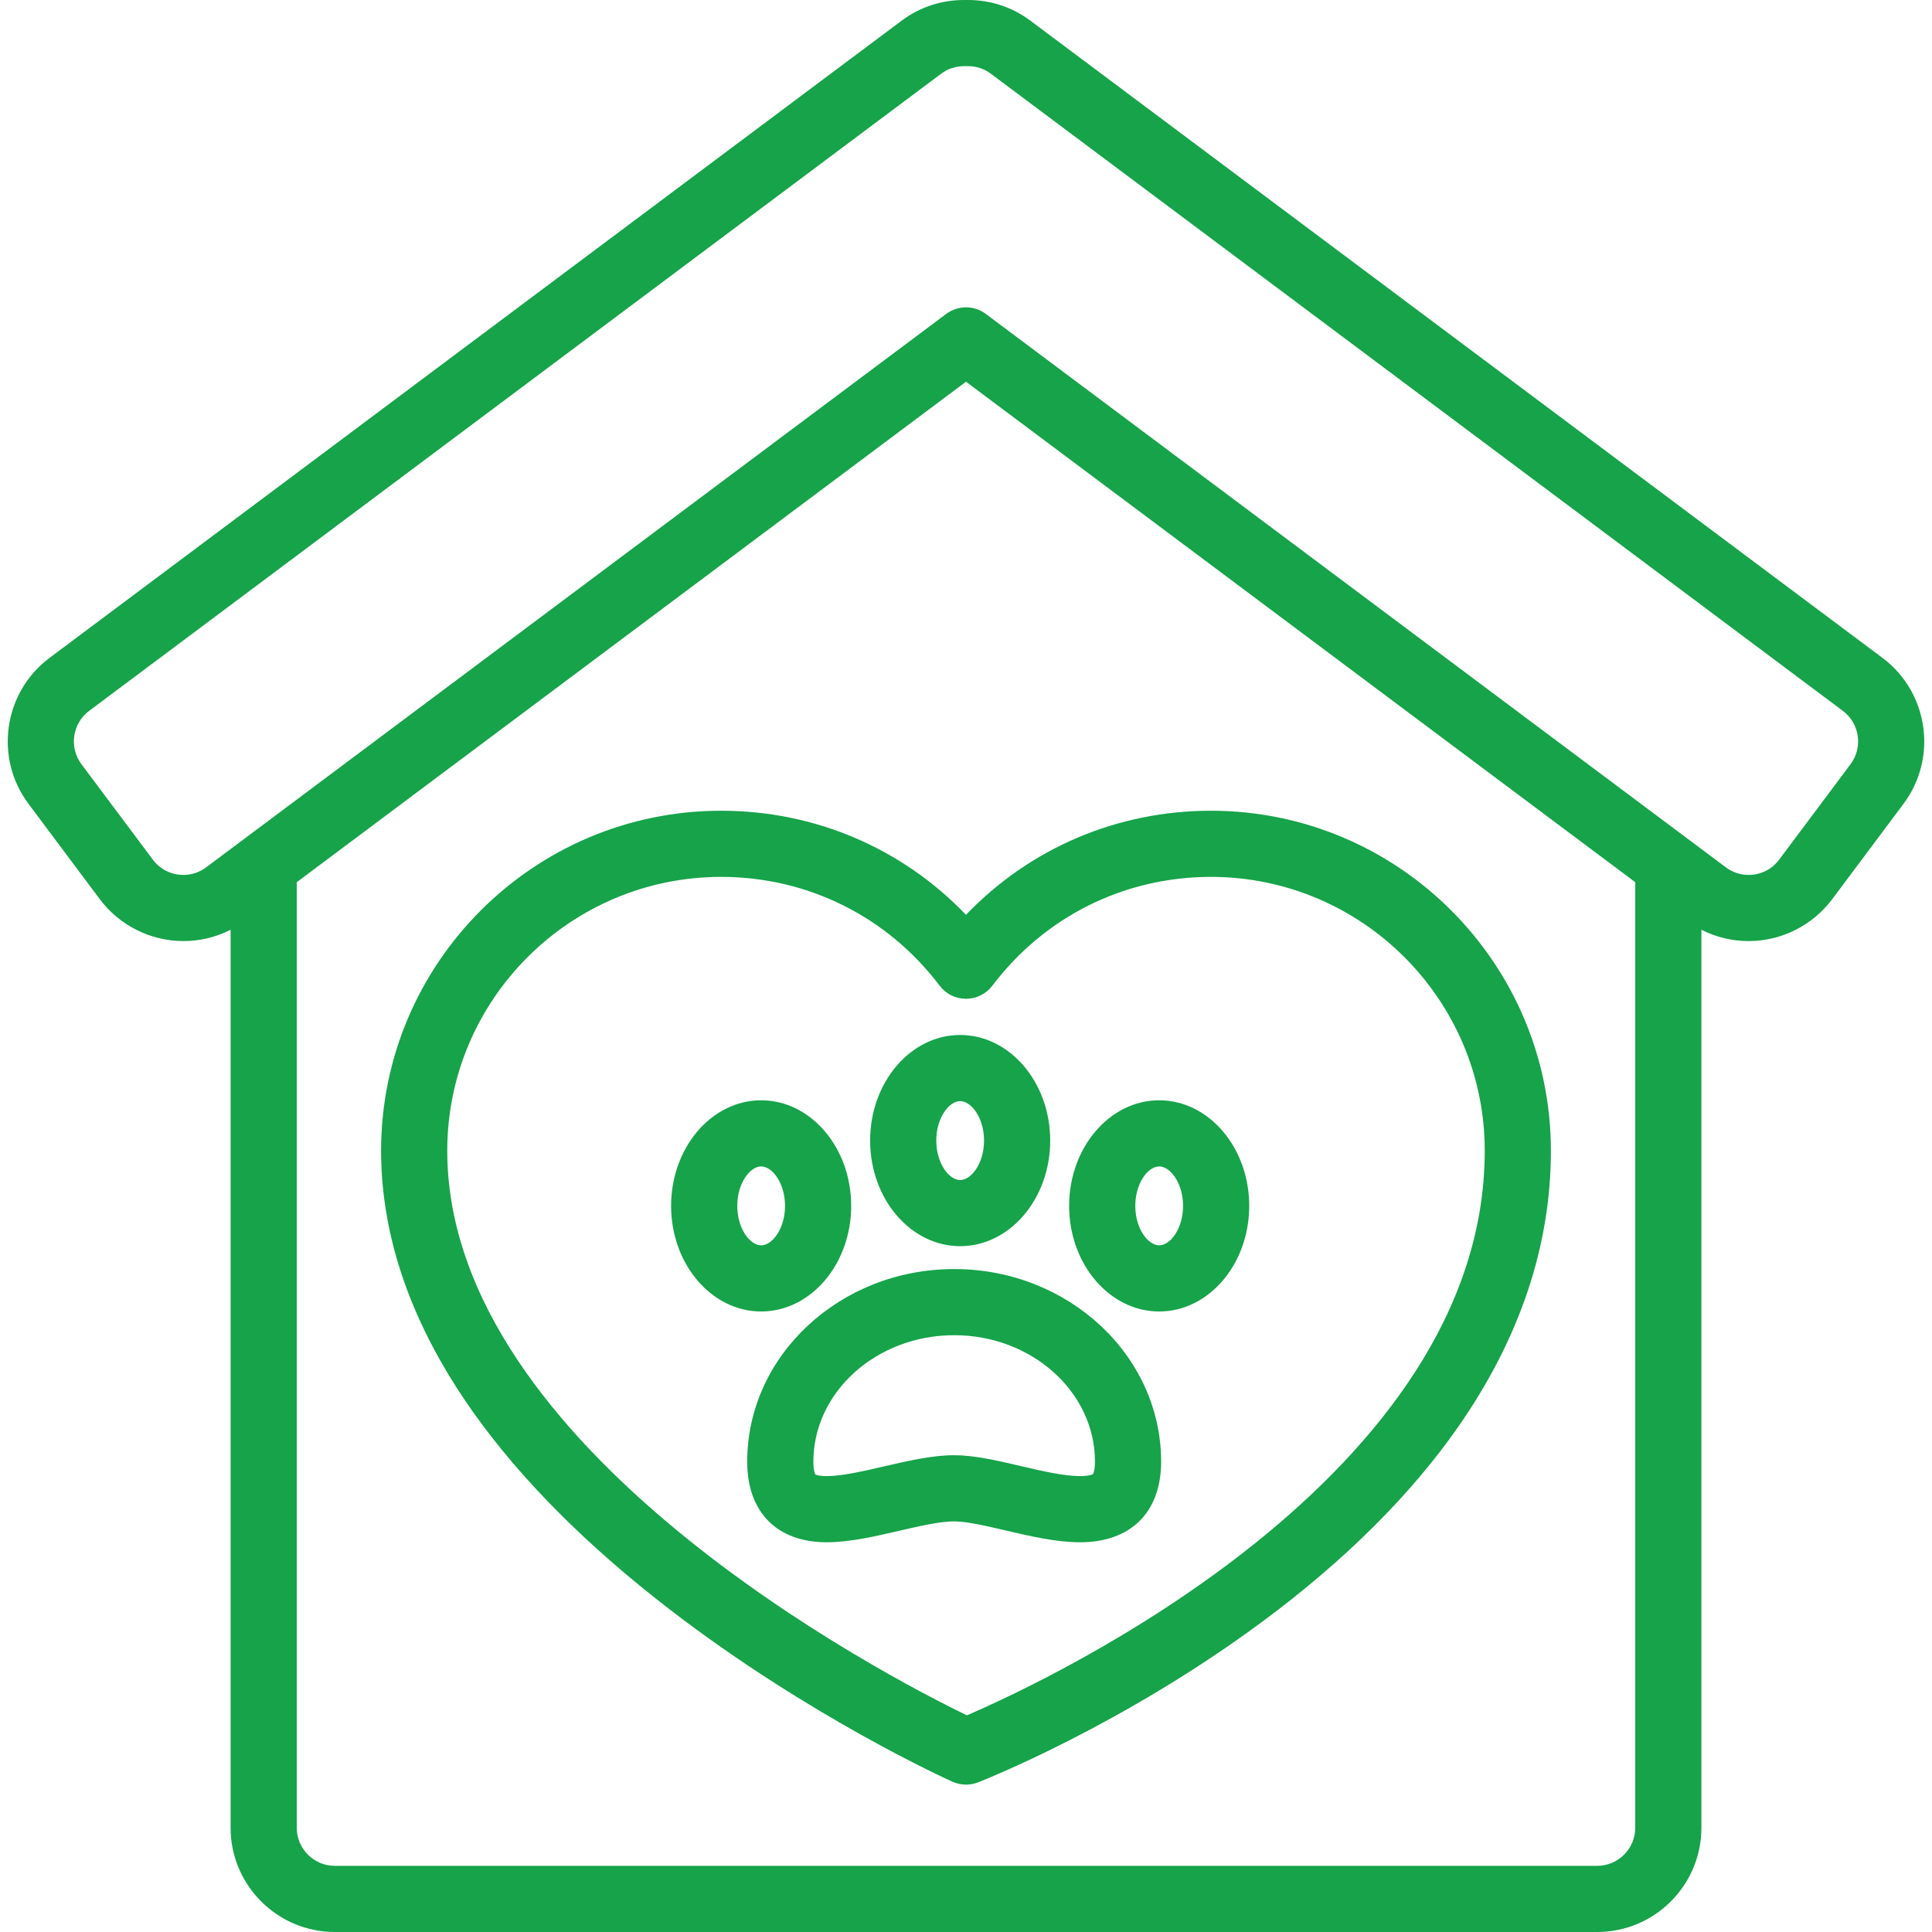
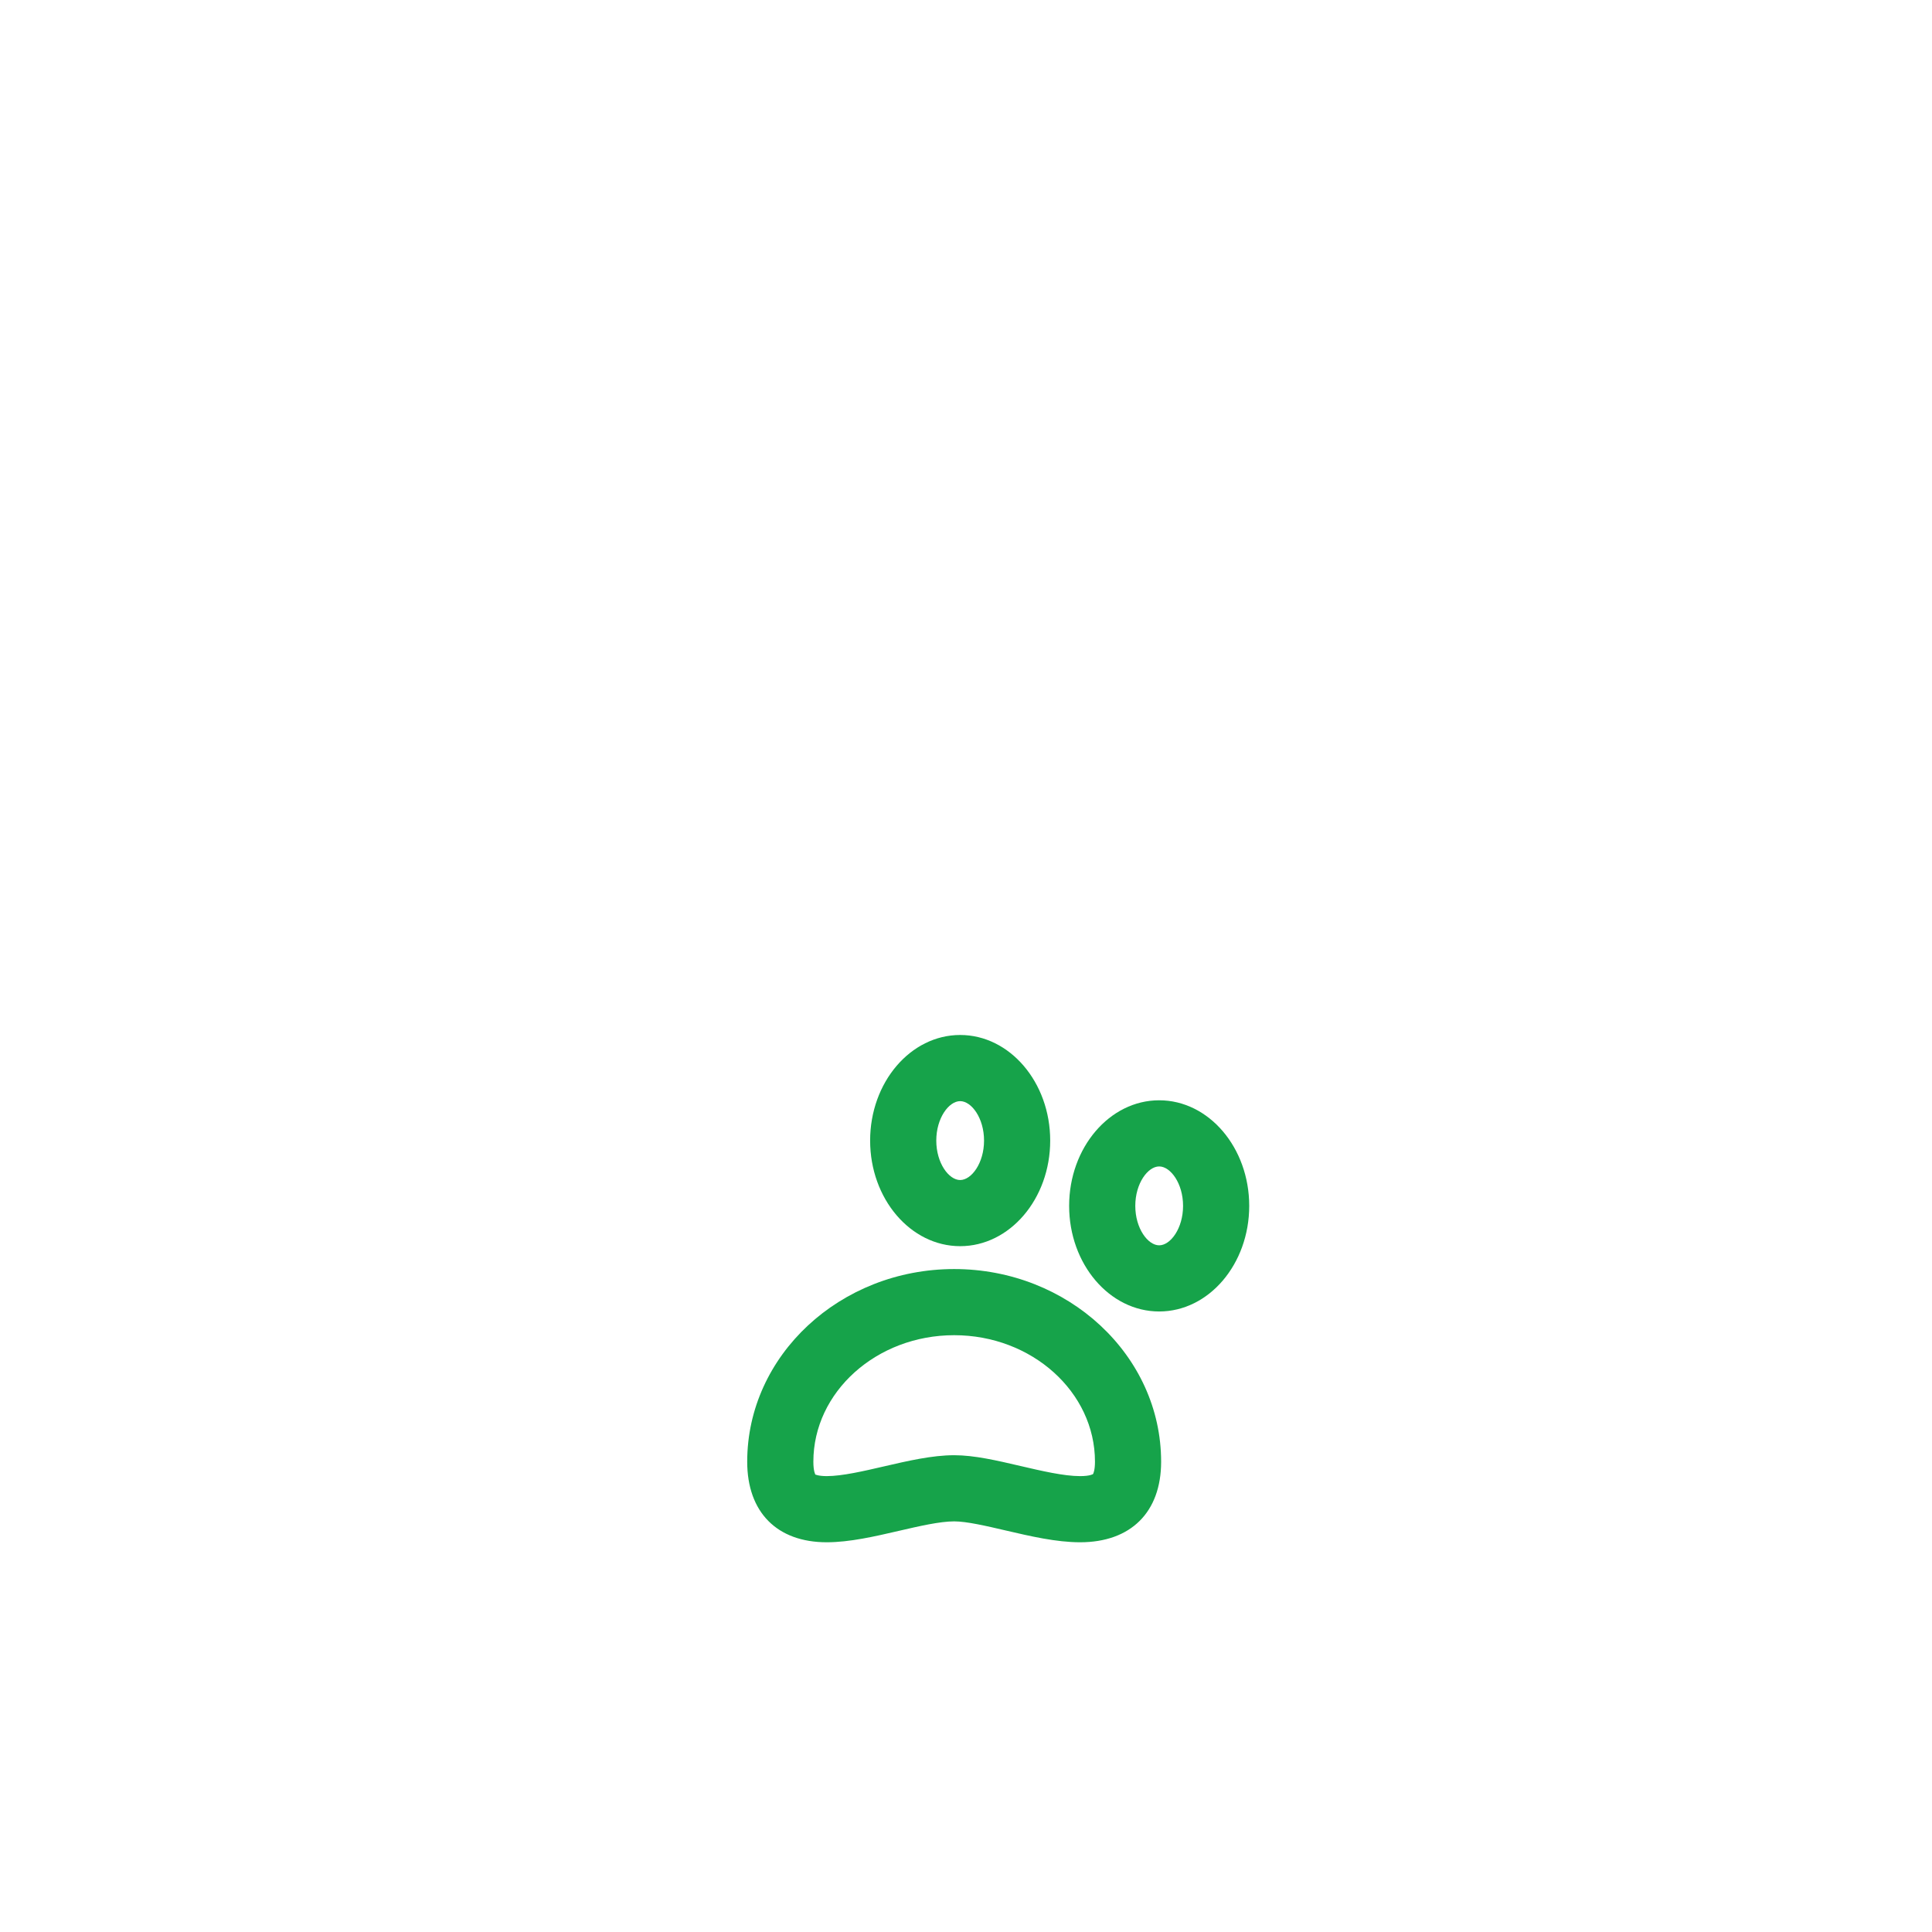
<svg xmlns="http://www.w3.org/2000/svg" fill="#16a34a" height="64px" width="64px" version="1.1" id="Capa_1" viewBox="0 0 496.491 496.491" xml:space="preserve">
  <g id="SVGRepo_bgCarrier" stroke-width="0" />
  <g id="SVGRepo_tracerCarrier" stroke-linecap="round" stroke-linejoin="round" />
  <g id="SVGRepo_iconCarrier">
    <g>
      <path d="M245.204,326.125c-29.326,0-53.184,22.21-53.184,49.509c0,12.964,7.64,20.704,20.436,20.704 c5.876,0,12.325-1.494,18.561-2.938c5.161-1.195,10.497-2.432,14.187-2.432c3.213,0,8.283,1.182,13.185,2.325 c6.421,1.497,13.061,3.045,19.186,3.045c13.033-0.001,20.815-7.74,20.815-20.704C298.389,348.335,274.531,326.125,245.204,326.125z M280.883,378.816c-0.007,0.005-0.727,0.521-3.31,0.521c-4.169,0-9.84-1.322-15.324-2.601c-6.107-1.425-11.877-2.77-17.045-2.77 c-5.633,0-11.932,1.459-18.023,2.87c-5.305,1.23-10.792,2.5-14.725,2.5c-2.183,0-2.902-0.429-2.913-0.389 c-0.038-0.059-0.523-0.858-0.523-3.316c0-17.926,16.232-32.509,36.184-32.509c19.953,0,36.185,14.583,36.185,32.509 C281.389,377.719,281.002,378.666,280.883,378.816z" />
-       <path d="M218.739,309.891c0-14.963-10.379-27.136-23.137-27.136c-12.759,0-23.139,12.173-23.139,27.136 c0,14.963,10.38,27.136,23.139,27.136C208.36,337.026,218.739,324.853,218.739,309.891z M189.464,309.891 c0-5.801,3.241-10.136,6.139-10.136c2.897,0,6.137,4.335,6.137,10.136c0,5.801-3.24,10.136-6.137,10.136 C192.704,320.026,189.464,315.691,189.464,309.891z" />
      <path d="M246.745,320.245c12.758,0,23.138-12.173,23.138-27.136s-10.38-27.136-23.138-27.136 c-12.758,0-23.137,12.173-23.137,27.136S233.987,320.245,246.745,320.245z M246.745,282.974c2.898,0,6.138,4.335,6.138,10.136 c0,5.801-3.24,10.136-6.138,10.136c-2.897,0-6.137-4.335-6.137-10.136C240.608,287.309,243.848,282.974,246.745,282.974z" />
      <path d="M297.889,282.755c-12.759,0-23.139,12.173-23.139,27.136c0,14.963,10.38,27.136,23.139,27.136s23.139-12.173,23.139-27.136 C321.028,294.928,310.648,282.755,297.889,282.755z M297.889,320.026c-2.897,0-6.139-4.335-6.139-10.136 c0-5.801,3.241-10.136,6.139-10.136c2.897,0,6.139,4.335,6.139,10.136C304.028,315.691,300.786,320.026,297.889,320.026z" />
-       <path d="M483.763,169.063L264.798,5.317c-4.651-3.477-10.192-5.316-16.024-5.316l-0.111,0.001C248.61,0.001,248.561,0,248.521,0 l-0.173,0.003c-0.064-0.002-0.126-0.001-0.189-0.001L247.969,0c-0.04,0-0.089,0.001-0.141,0.002l-0.111-0.001 c-5.832,0-11.373,1.839-16.024,5.316L12.729,169.064c-11.828,8.845-14.257,25.666-5.413,37.498l18.346,24.532 c5.033,6.73,13.058,10.746,21.468,10.746c4.271,0,8.391-1.003,12.129-2.913v230.774c0,14.772,12.019,26.79,26.791,26.79h324.392 c14.772,0,26.791-12.018,26.791-26.79V238.926c3.738,1.911,7.857,2.915,12.129,2.915c0.001,0,0,0,0.001,0 c8.409,0,16.435-4.019,21.466-10.747l18.347-24.534C498.019,194.73,495.591,177.909,483.763,169.063z M410.442,479.491H86.05 c-5.399,0-9.791-4.392-9.791-9.79V226.708L248.247,98.095l171.986,128.612v242.994C420.233,475.1,415.84,479.491,410.442,479.491z M475.561,196.38l-18.347,24.533c-1.866,2.496-4.728,3.928-7.853,3.928c-2.119,0-4.142-0.675-5.849-1.952L253.337,80.673 c-1.509-1.128-3.3-1.692-5.09-1.692s-3.581,0.564-5.09,1.692L52.979,222.89c-1.707,1.276-3.73,1.95-5.849,1.95 c-3.124,0-5.987-1.432-7.854-3.928l-18.345-24.53c-3.232-4.324-2.345-10.472,1.978-13.704L241.874,18.933 c1.689-1.264,3.709-1.931,5.934-1.931c0.001,0,0.001,0,0.003,0c0.065,0,0.129,0.001,0.194-0.001l0.173,0.002 c0.049,0.001,0.1,0.001,0.137,0l0.193-0.002c0.096,0,0.193,0.001,0.266,0c2.133,0,4.154,0.668,5.843,1.932l218.965,163.744 C477.905,185.91,478.791,192.058,475.561,196.38z" />
-       <path d="M311.179,208.345c-24.104,0-46.524,9.634-62.933,26.746c-16.409-17.112-38.831-26.746-62.933-26.746 c-48.179,0-87.376,39.196-87.376,87.376c0,22.47,7.983,45.104,23.727,67.277c12.252,17.254,29.241,34.292,50.495,50.642 c35.829,27.56,71.116,43.561,72.601,44.228c1.107,0.498,2.296,0.748,3.486,0.748c1.047,0,2.097-0.193,3.092-0.582 c1.49-0.582,36.919-14.563,72.867-41.151c21.33-15.776,38.378-32.738,50.67-50.413c15.713-22.592,23.68-46.395,23.68-70.749 C398.555,247.541,359.359,208.345,311.179,208.345z M248.465,440.815c-20.799-10.101-133.528-68.413-133.528-145.094 c0-38.806,31.57-70.376,70.376-70.376c22.243,0,42.71,10.189,56.155,27.956c1.606,2.123,4.115,3.371,6.778,3.371 s5.171-1.248,6.778-3.371c13.444-17.767,33.912-27.956,56.155-27.956c38.806,0,70.376,31.57,70.376,70.376 C381.555,379.587,269.358,431.821,248.465,440.815z" />
    </g>
  </g>
</svg>